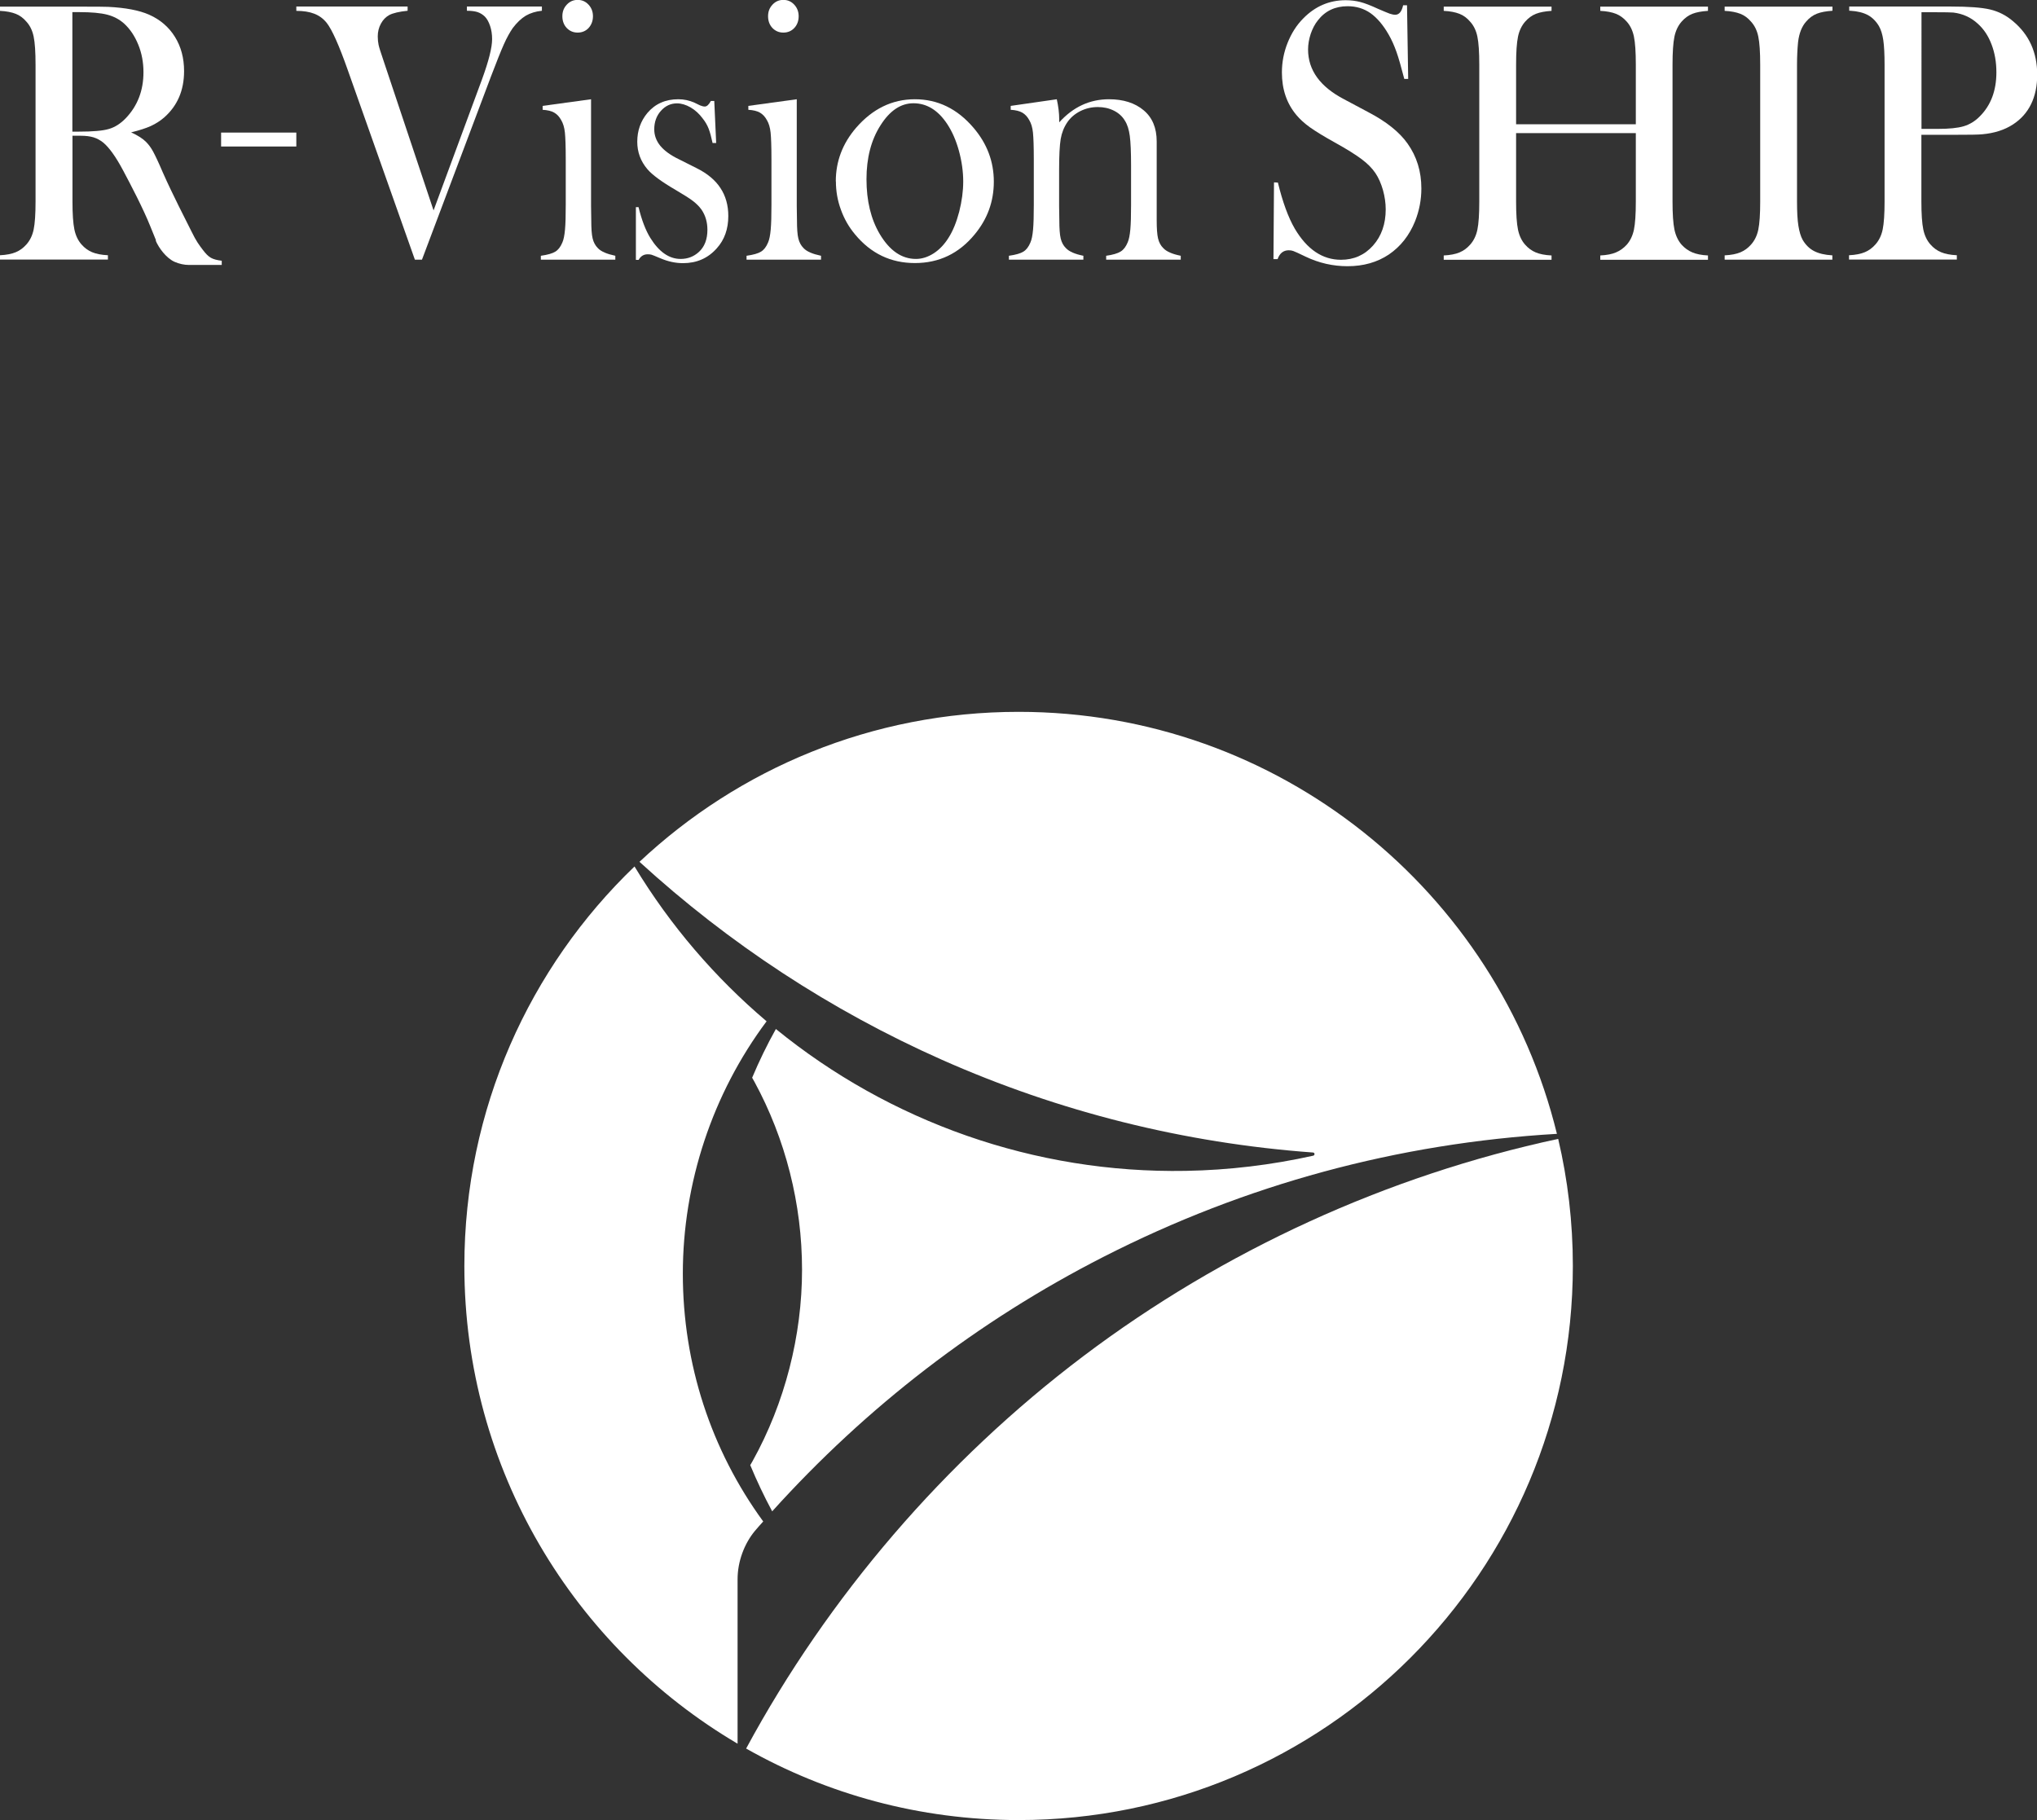
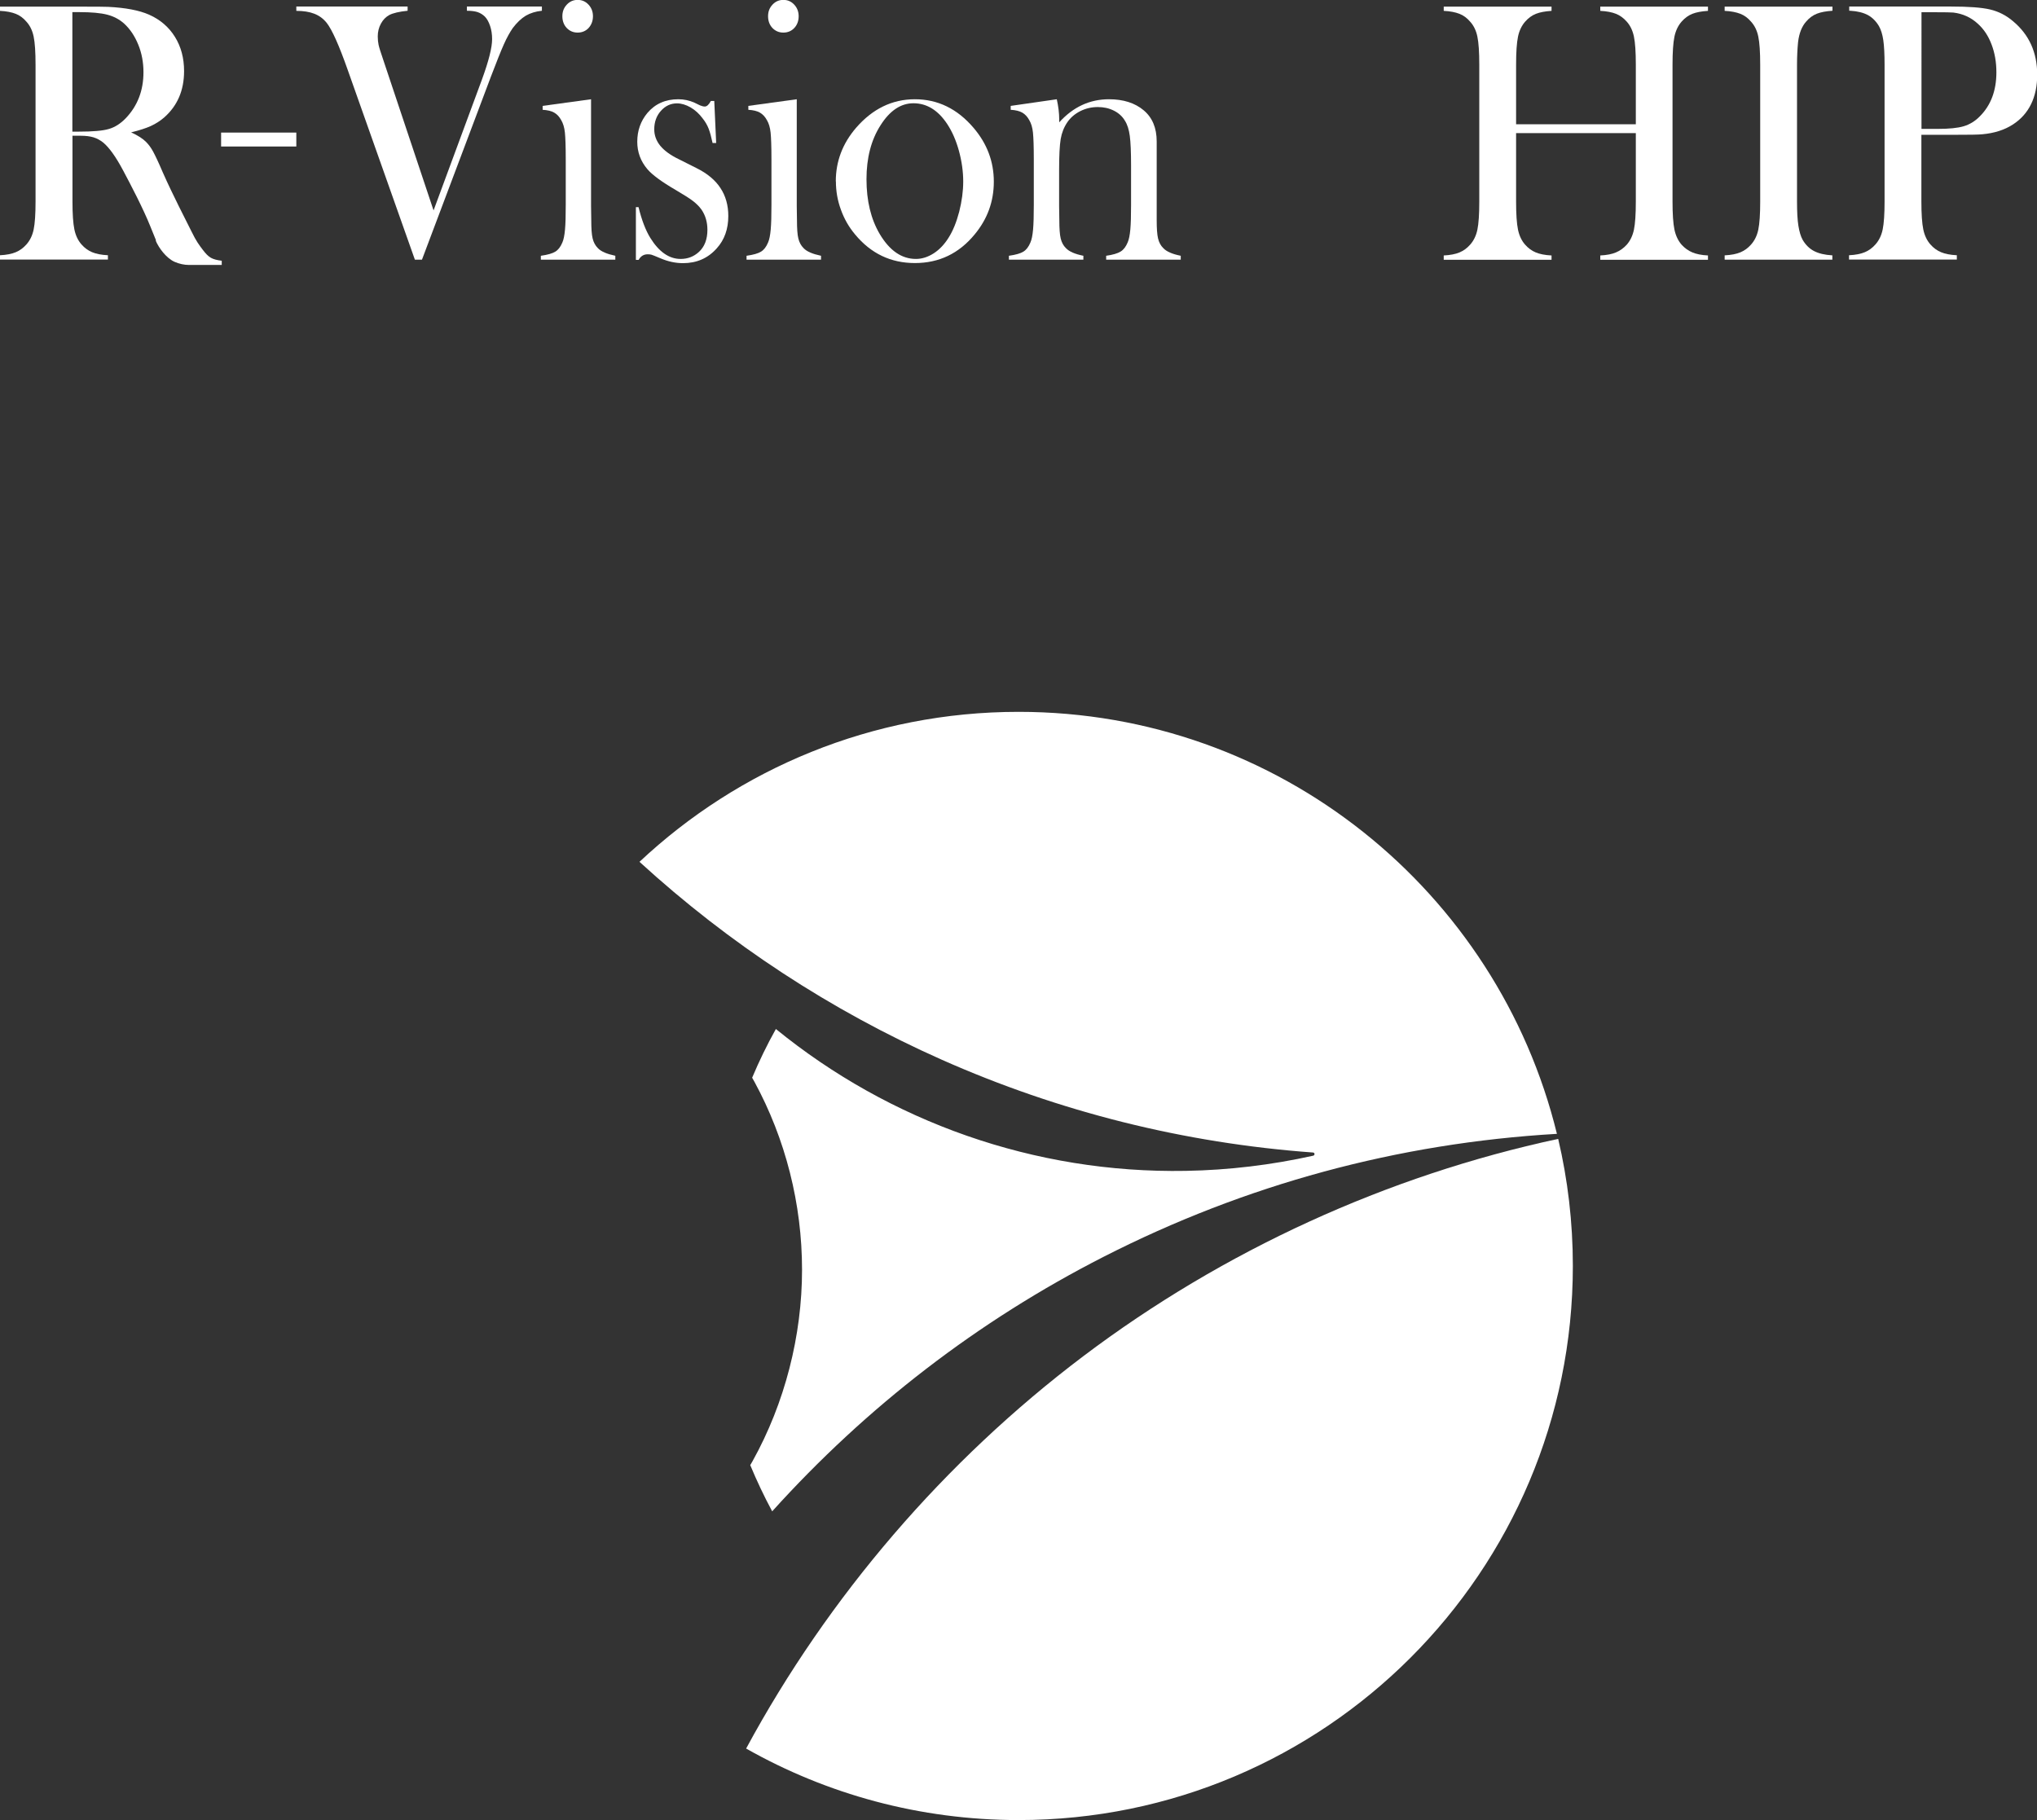
<svg xmlns="http://www.w3.org/2000/svg" id="a" viewBox="0 0 193.1 172.57">
  <rect x="0" y="0" width="193.1" height="172.57" fill="#333333" stroke="none" />
  <defs>
    <style>.b{fill:#fff;}</style>
  </defs>
  <g>
-     <path class="b" d="M71.55,145.16c.26-.31,.53-.61,.8-.91-4.95-6.79-7.62-14.93-7.62-23.5s2.8-17.04,7.94-23.92c-4.87-4.13-9.12-9.06-12.52-14.68-9.95,9.56-16.13,23-16.13,37.88,0,19.29,10.4,36.16,25.9,45.29v-15.6c0-1.68,.64-3.36,1.63-4.56Z" />
    <path class="b" d="M147.7,107.98c-16.21,3.48-31.75,10.59-45.02,20.61-13.12,9.91-24.15,22.75-31.95,37.19,7.63,4.32,16.44,6.78,25.83,6.78,29.01,0,52.54-23.52,52.54-52.54,0-4.14-.48-8.17-1.39-12.04Z" />
    <path class="b" d="M124.47,109.27c.08,0,.14,.07,.14,.14,0,.08-.04,.14-.12,.16-3.94,.88-8.01,1.37-12.08,1.44-14.35,.26-28.07-4.66-38.86-13.45-.84,1.5-1.59,3.05-2.25,4.62,.07,.12,.14,.25,.21,.37,2.96,5.44,4.52,11.61,4.52,17.84s-1.62,12.62-4.69,18.14c-.07,.13-.15,.25-.22,.38,.62,1.49,1.31,2.95,2.08,4.38,8.94-9.91,19.51-18.06,31.43-24.14,13.43-6.85,27.87-10.77,42.96-11.65-5.62-22.97-26.33-40.01-51.03-40.01-13.9,0-26.54,5.4-35.94,14.22,8.51,7.78,18.14,14.09,28.65,18.76,11.15,4.95,23,7.91,35.2,8.8Z" />
  </g>
  <g>
    <path class="b" d="M20.96,12.57h7.13v1.32h-7.13v-1.32Z" />
    <path class="b" d="M28.09,.62h10.55v.4c-.8,.08-1.38,.22-1.73,.4-.33,.18-.6,.45-.8,.82-.2,.37-.3,.77-.3,1.21,0,.31,.03,.58,.08,.81,.05,.24,.21,.74,.48,1.53l4.73,14.16,4.59-12.42c.64-1.75,.96-3.02,.96-3.82,0-.45-.06-.86-.19-1.25-.13-.39-.3-.69-.51-.9-.21-.2-.45-.34-.7-.42-.26-.08-.59-.12-.99-.12v-.4h7.11v.4c-.59,.06-1.1,.22-1.53,.47-.43,.26-.84,.65-1.24,1.18-.26,.38-.55,.89-.84,1.54-.29,.65-.69,1.66-1.21,3.02l-6.55,17.39h-.67l-6.36-17.97c-.83-2.36-1.5-3.85-2-4.48-.32-.4-.71-.69-1.18-.87-.46-.18-1.03-.27-1.7-.27v-.4Z" />
    <path class="b" d="M51.43,10.04l4.6-.63v10.13l.02,1.33c0,.79,.04,1.38,.13,1.74,.09,.37,.25,.67,.5,.92,.3,.32,.85,.55,1.65,.72v.37h-7.06v-.37c.64-.09,1.1-.22,1.37-.39,.28-.17,.5-.46,.67-.87,.12-.27,.2-.67,.25-1.22,.05-.54,.07-1.33,.07-2.35v-4.32c0-1.2-.03-2.04-.08-2.53-.05-.48-.17-.88-.35-1.18-.18-.33-.4-.56-.66-.71-.25-.15-.62-.24-1.1-.27v-.37Zm3.33-6.95c-.42,0-.76-.15-1.04-.44-.27-.29-.41-.66-.41-1.11s.14-.8,.42-1.1c.28-.3,.62-.45,1.03-.45s.75,.15,1.03,.45c.28,.3,.42,.67,.42,1.1s-.14,.81-.41,1.11c-.27,.29-.62,.44-1.04,.44Z" />
    <path class="b" d="M60.28,24.62v-4.98h.25c.3,1.22,.67,2.19,1.12,2.92,.82,1.32,1.78,1.99,2.87,1.99,.67,0,1.25-.22,1.74-.67,.53-.49,.8-1.19,.8-2.09,0-.74-.19-1.38-.57-1.93-.21-.29-.48-.56-.81-.81-.32-.25-.87-.59-1.63-1.04-1.34-.78-2.23-1.44-2.68-1.97-.64-.75-.96-1.62-.96-2.6,0-1.05,.32-1.96,.96-2.73,.74-.87,1.71-1.3,2.93-1.3,.54,0,1.05,.11,1.52,.32l.54,.26c.17,.07,.32,.11,.45,.11,.2,0,.39-.18,.58-.53h.32l.18,3.99h-.34c-.12-.56-.24-1.01-.37-1.35-.13-.34-.32-.67-.57-.98-.33-.45-.71-.79-1.15-1.05-.44-.25-.87-.38-1.29-.38-.59,0-1.1,.24-1.52,.71-.42,.47-.63,1.06-.63,1.75,0,.57,.19,1.09,.57,1.56,.38,.46,.96,.89,1.75,1.27l1.69,.85c1.01,.5,1.77,1.13,2.26,1.88,.5,.75,.75,1.64,.75,2.66,0,1.23-.36,2.25-1.09,3.06-.83,.94-1.9,1.41-3.2,1.41-.7,0-1.42-.15-2.14-.46-.47-.2-.75-.31-.85-.34-.1-.03-.22-.04-.37-.04-.37,0-.66,.18-.85,.53h-.25Z" />
    <path class="b" d="M70.93,10.04l4.6-.63v10.13l.02,1.33c0,.79,.04,1.38,.13,1.74,.09,.37,.25,.67,.5,.92,.3,.32,.85,.55,1.65,.72v.37h-7.06v-.37c.64-.09,1.1-.22,1.37-.39,.28-.17,.5-.46,.67-.87,.12-.27,.2-.67,.25-1.22,.05-.54,.07-1.33,.07-2.35v-4.32c0-1.2-.03-2.04-.08-2.53-.05-.48-.17-.88-.35-1.18-.18-.33-.4-.56-.66-.71-.26-.15-.62-.24-1.1-.27v-.37Zm3.33-6.95c-.42,0-.76-.15-1.04-.44-.27-.29-.41-.66-.41-1.11s.14-.8,.42-1.1c.28-.3,.62-.45,1.03-.45s.75,.15,1.03,.45c.28,.3,.42,.67,.42,1.1s-.13,.81-.41,1.11c-.27,.29-.62,.44-1.04,.44Z" />
    <path class="b" d="M79.23,17.2c0-1.9,.64-3.59,1.92-5.08,1.56-1.8,3.42-2.71,5.58-2.71s4.02,.9,5.56,2.71c1.28,1.5,1.92,3.2,1.92,5.1s-.61,3.55-1.82,5.01c-1.49,1.81-3.38,2.71-5.66,2.71s-4.17-.9-5.67-2.71c-.59-.7-1.04-1.49-1.35-2.36-.32-.87-.47-1.76-.47-2.67Zm2.91-.2c0,2.04,.42,3.77,1.25,5.18,.94,1.58,2.08,2.37,3.44,2.37,.57,0,1.13-.18,1.68-.53,.54-.35,1.01-.84,1.41-1.48,.42-.66,.75-1.48,1.01-2.47,.25-.99,.38-1.95,.38-2.87s-.14-1.93-.41-2.91c-.27-.98-.64-1.82-1.1-2.52-.87-1.32-1.94-1.98-3.21-1.98-1.2,0-2.24,.7-3.12,2.09-.89,1.39-1.33,3.1-1.33,5.11Z" />
    <path class="b" d="M100.18,9.41c.15,.68,.23,1.32,.23,1.91v.28c1.32-1.46,2.89-2.19,4.72-2.19,1.36,0,2.46,.35,3.29,1.05,.82,.69,1.23,1.67,1.23,2.95v7.45c0,.8,.04,1.38,.13,1.75s.25,.68,.5,.92c.3,.32,.85,.56,1.65,.72v.37h-7.07v-.37c.64-.09,1.1-.23,1.37-.4,.28-.17,.5-.46,.67-.87,.12-.27,.2-.68,.25-1.22,.05-.54,.07-1.33,.07-2.34v-3.72c0-1.28-.04-2.21-.12-2.81-.08-.6-.23-1.08-.46-1.44-.24-.41-.59-.73-1.05-.96-.46-.23-.96-.34-1.52-.34-.6,0-1.15,.13-1.67,.39-.51,.26-.92,.61-1.22,1.05-.32,.47-.53,1-.63,1.59-.1,.59-.15,1.57-.15,2.94v3.44l.02,1.3c0,.8,.04,1.38,.13,1.75,.09,.37,.25,.68,.5,.92,.3,.32,.85,.56,1.65,.72v.37h-7.06v-.37c.64-.09,1.1-.22,1.37-.39,.28-.17,.5-.46,.67-.87,.12-.27,.2-.67,.25-1.22,.05-.54,.07-1.33,.07-2.35v-4.32c0-1.2-.03-2.04-.08-2.53-.05-.48-.17-.88-.35-1.18-.18-.33-.4-.56-.66-.71-.26-.15-.62-.24-1.1-.27v-.37l4.38-.63Z" />
-     <path class="b" d="M120.72,24.55l.05-7.26,.37,.02c.45,1.85,.98,3.3,1.6,4.37,1.16,1.96,2.62,2.95,4.38,2.95,1.22,0,2.24-.45,3.04-1.35,.8-.9,1.2-2.05,1.2-3.43,0-.6-.09-1.21-.26-1.83-.18-.62-.41-1.15-.71-1.6-.31-.46-.74-.9-1.3-1.32-.56-.42-1.41-.96-2.57-1.6-1.01-.56-1.79-1.04-2.33-1.42-.54-.39-.97-.78-1.3-1.18-.92-1.1-1.37-2.44-1.37-4.03,0-.97,.18-1.91,.54-2.81,.36-.9,.85-1.68,1.49-2.32,1.13-1.15,2.47-1.72,4.01-1.72,.5,0,.97,.06,1.39,.17,.43,.11,1,.33,1.71,.66,.53,.23,.9,.38,1.09,.45,.19,.06,.36,.1,.51,.1,.37,0,.62-.3,.75-.9h.37l.11,6.98h-.37c-.29-1.11-.53-1.97-.74-2.56-.21-.59-.45-1.14-.74-1.64-.52-.91-1.1-1.59-1.72-2.03-.63-.44-1.35-.66-2.17-.66-1.19,0-2.13,.45-2.82,1.34-.29,.36-.51,.79-.68,1.28-.16,.49-.25,.99-.25,1.48,0,1.96,1.14,3.54,3.43,4.73l2.25,1.2c1.73,.9,2.98,1.9,3.75,2.99,.87,1.22,1.31,2.64,1.31,4.26,0,1.08-.2,2.1-.59,3.09-.55,1.37-1.39,2.42-2.49,3.17-1.11,.74-2.41,1.11-3.92,1.11-1.38,0-2.7-.3-3.96-.9-.66-.32-1.06-.5-1.18-.54-.13-.05-.27-.07-.43-.07-.51,0-.86,.28-1.06,.84h-.37Z" />
    <path class="b" d="M143.72,11.78h11.35V6.14c0-1.21-.06-2.1-.18-2.67-.12-.58-.35-1.05-.68-1.42-.3-.34-.64-.59-1.02-.74-.38-.15-.88-.25-1.49-.28v-.4h10.21v.4c-.61,.04-1.1,.13-1.48,.28-.38,.15-.72,.4-1.02,.74-.33,.38-.56,.85-.68,1.43-.12,.58-.18,1.47-.18,2.66v12.96c0,1.2,.06,2.08,.18,2.66,.12,.58,.35,1.06,.68,1.44,.3,.33,.64,.57,1.02,.73,.38,.16,.87,.26,1.48,.29v.41h-10.21v-.41c.62-.03,1.12-.13,1.49-.29,.38-.16,.72-.4,1.02-.73,.33-.38,.56-.85,.68-1.42,.12-.57,.18-1.47,.18-2.67v-6.49h-11.35v6.49c0,1.2,.06,2.08,.18,2.66,.12,.58,.35,1.06,.68,1.43,.29,.33,.62,.57,1,.73,.38,.16,.88,.26,1.5,.29v.41h-10.22v-.41c.62-.03,1.12-.13,1.5-.29,.38-.16,.71-.4,1-.73,.34-.38,.57-.85,.69-1.42,.12-.57,.18-1.47,.18-2.67V6.14c0-1.21-.06-2.1-.18-2.67-.12-.58-.35-1.05-.69-1.42-.29-.34-.62-.59-1.01-.74-.38-.15-.88-.25-1.49-.28v-.4h10.22v.4c-.61,.04-1.1,.13-1.48,.28-.38,.15-.72,.4-1.02,.74-.33,.38-.56,.85-.68,1.43-.12,.58-.18,1.47-.18,2.66v5.65Z" />
    <path class="b" d="M173.71,.62v.4c-.61,.04-1.1,.13-1.48,.28-.38,.15-.72,.4-1.01,.74-.42,.47-.67,1.12-.77,1.95-.06,.62-.1,1.34-.1,2.15v12.96c0,.97,.04,1.74,.13,2.3,.09,.56,.22,1.01,.41,1.35,.28,.47,.63,.82,1.07,1.05,.44,.23,1.02,.37,1.74,.41v.41h-10.21v-.41c.62-.03,1.12-.13,1.5-.29,.38-.16,.71-.4,1-.73,.34-.38,.57-.85,.69-1.42,.12-.57,.18-1.47,.18-2.67V6.14c0-1.21-.06-2.1-.18-2.67-.12-.58-.35-1.05-.69-1.42-.29-.34-.62-.59-1.01-.74-.38-.15-.88-.25-1.49-.28v-.4h10.21Z" />
    <path class="b" d="M182.14,12.78v6.31c0,1.2,.06,2.08,.18,2.66,.12,.58,.35,1.06,.68,1.43,.29,.33,.62,.57,1,.73,.38,.16,.88,.26,1.5,.29v.41h-10.22v-.41c.62-.03,1.12-.13,1.5-.29,.38-.16,.71-.4,1-.73,.34-.38,.57-.85,.69-1.42s.18-1.47,.18-2.67V6.14c0-1.01-.04-1.78-.12-2.33-.08-.55-.22-.99-.41-1.33-.28-.47-.63-.82-1.05-1.05-.43-.23-.98-.37-1.66-.41h-.11v-.4h9.64c1.68,0,2.92,.09,3.72,.28,.8,.19,1.53,.56,2.19,1.13,1.51,1.27,2.27,2.95,2.27,5.06s-.77,3.72-2.3,4.71c-.8,.52-1.77,.83-2.91,.93-.36,.04-1.24,.05-2.62,.05h-3.13Zm0-.56h1.57c1.05,0,1.87-.08,2.44-.25,.57-.17,1.08-.48,1.53-.94,1.04-1.04,1.57-2.43,1.57-4.17,0-.96-.15-1.84-.46-2.65-.3-.8-.74-1.46-1.3-1.96-.65-.6-1.42-.95-2.32-1.06-.25-.02-.8-.03-1.68-.03h-1.34V12.22Z" />
    <path class="b" d="M6.86,12.48h.61c1.32,0,2.27-.08,2.84-.25,.57-.16,1.11-.5,1.61-1.02,1.12-1.17,1.68-2.63,1.68-4.36,0-.93-.16-1.8-.49-2.61-.33-.81-.77-1.48-1.35-2.01-.45-.4-.98-.68-1.6-.84-.62-.16-1.5-.24-2.64-.24h-.66V12.48Zm7.93,10.31l-.54-1.33c-.67-1.68-1.9-4.03-2.59-5.32-.68-1.28-1.31-2.15-1.87-2.62-.29-.23-.6-.4-.93-.5-.33-.1-.74-.15-1.21-.15h-.78v6.22c0,1.2,.06,2.08,.18,2.66,.12,.58,.35,1.06,.68,1.43,.29,.33,.62,.57,1,.73,.38,.16,.88,.26,1.5,.29v.41H0v-.41c.62-.03,1.12-.13,1.5-.29,.38-.16,.71-.4,1-.73,.34-.38,.57-.85,.69-1.42,.12-.57,.18-1.47,.18-2.67V6.14c0-1.21-.06-2.1-.18-2.67-.12-.58-.35-1.05-.69-1.42-.29-.34-.62-.59-1.01-.74-.38-.15-.88-.25-1.49-.28v-.4H7.71c1.29,0,2.14,0,2.54,.02,1.65,.08,2.95,.33,3.88,.74,1.06,.47,1.87,1.17,2.45,2.1,.58,.93,.87,2.01,.87,3.25,0,1.83-.63,3.29-1.89,4.4-.38,.33-.81,.6-1.27,.81-.46,.21-1.09,.41-1.86,.6,.64,.29,1.12,.6,1.42,.91,.25,.25,.47,.55,.67,.92,.2,.37,.51,1.02,.91,1.96,.95,2.15,2.22,4.59,2.71,5.58,.48,.99,.75,1.32,1.08,1.76,.27,.36,.52,.62,.77,.76,.25,.14,.59,.23,1.03,.28v.4h-3.11c-.43,0-.92-.1-1.37-.3-.79-.36-1.5-1.33-1.78-2.01Z" />
  </g>
</svg>